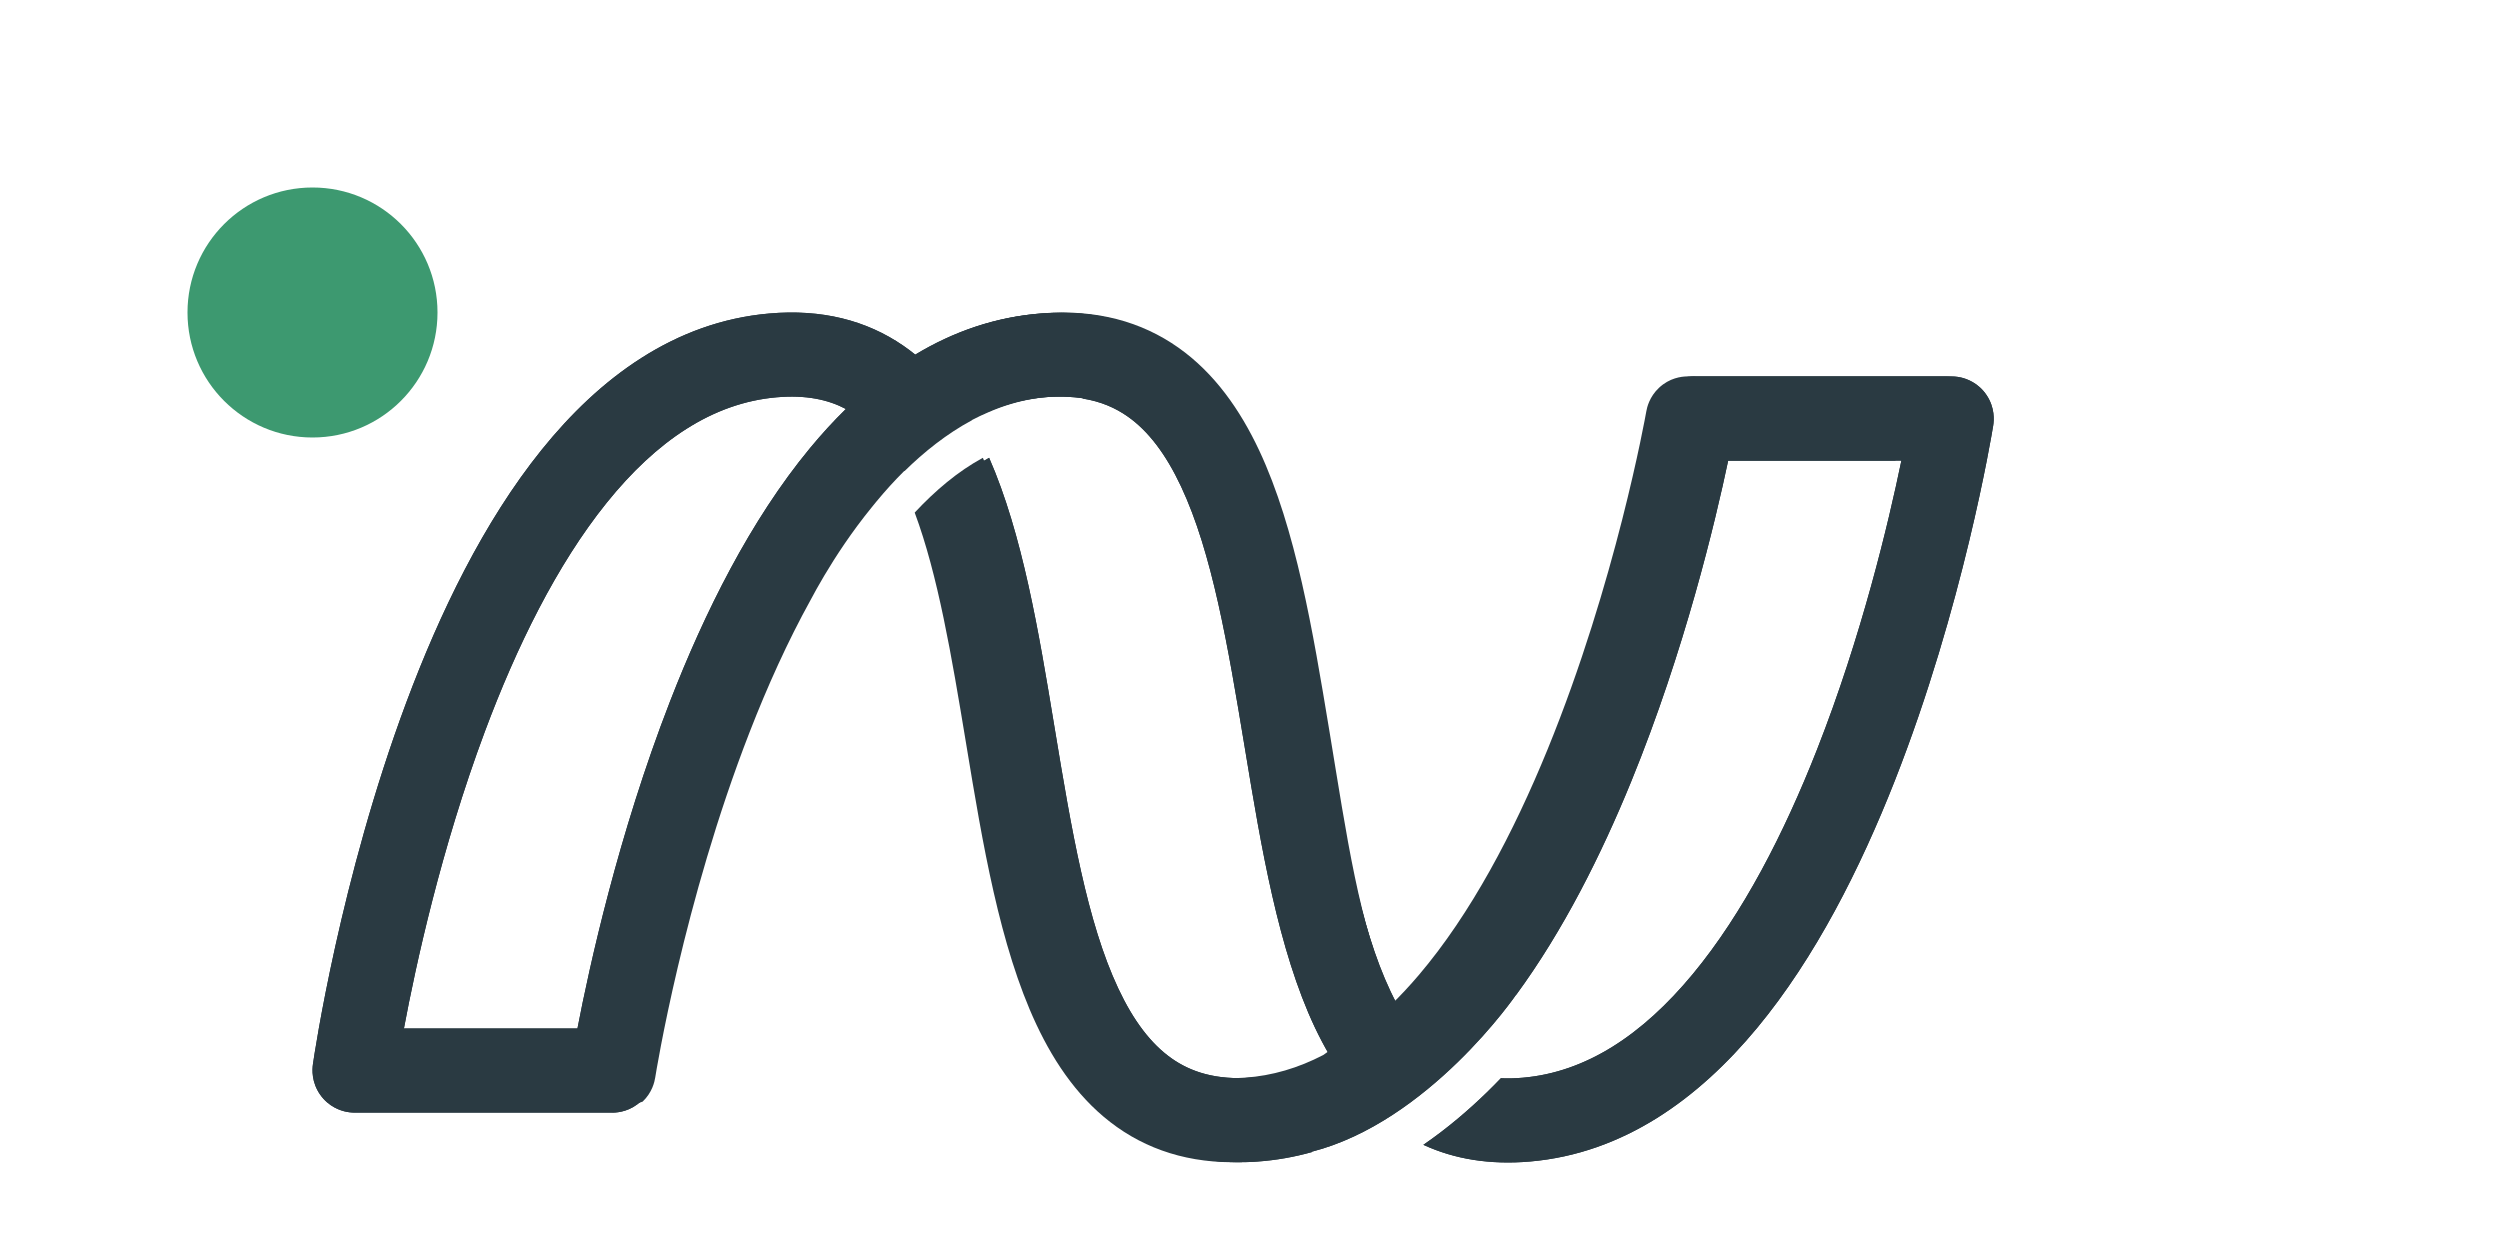
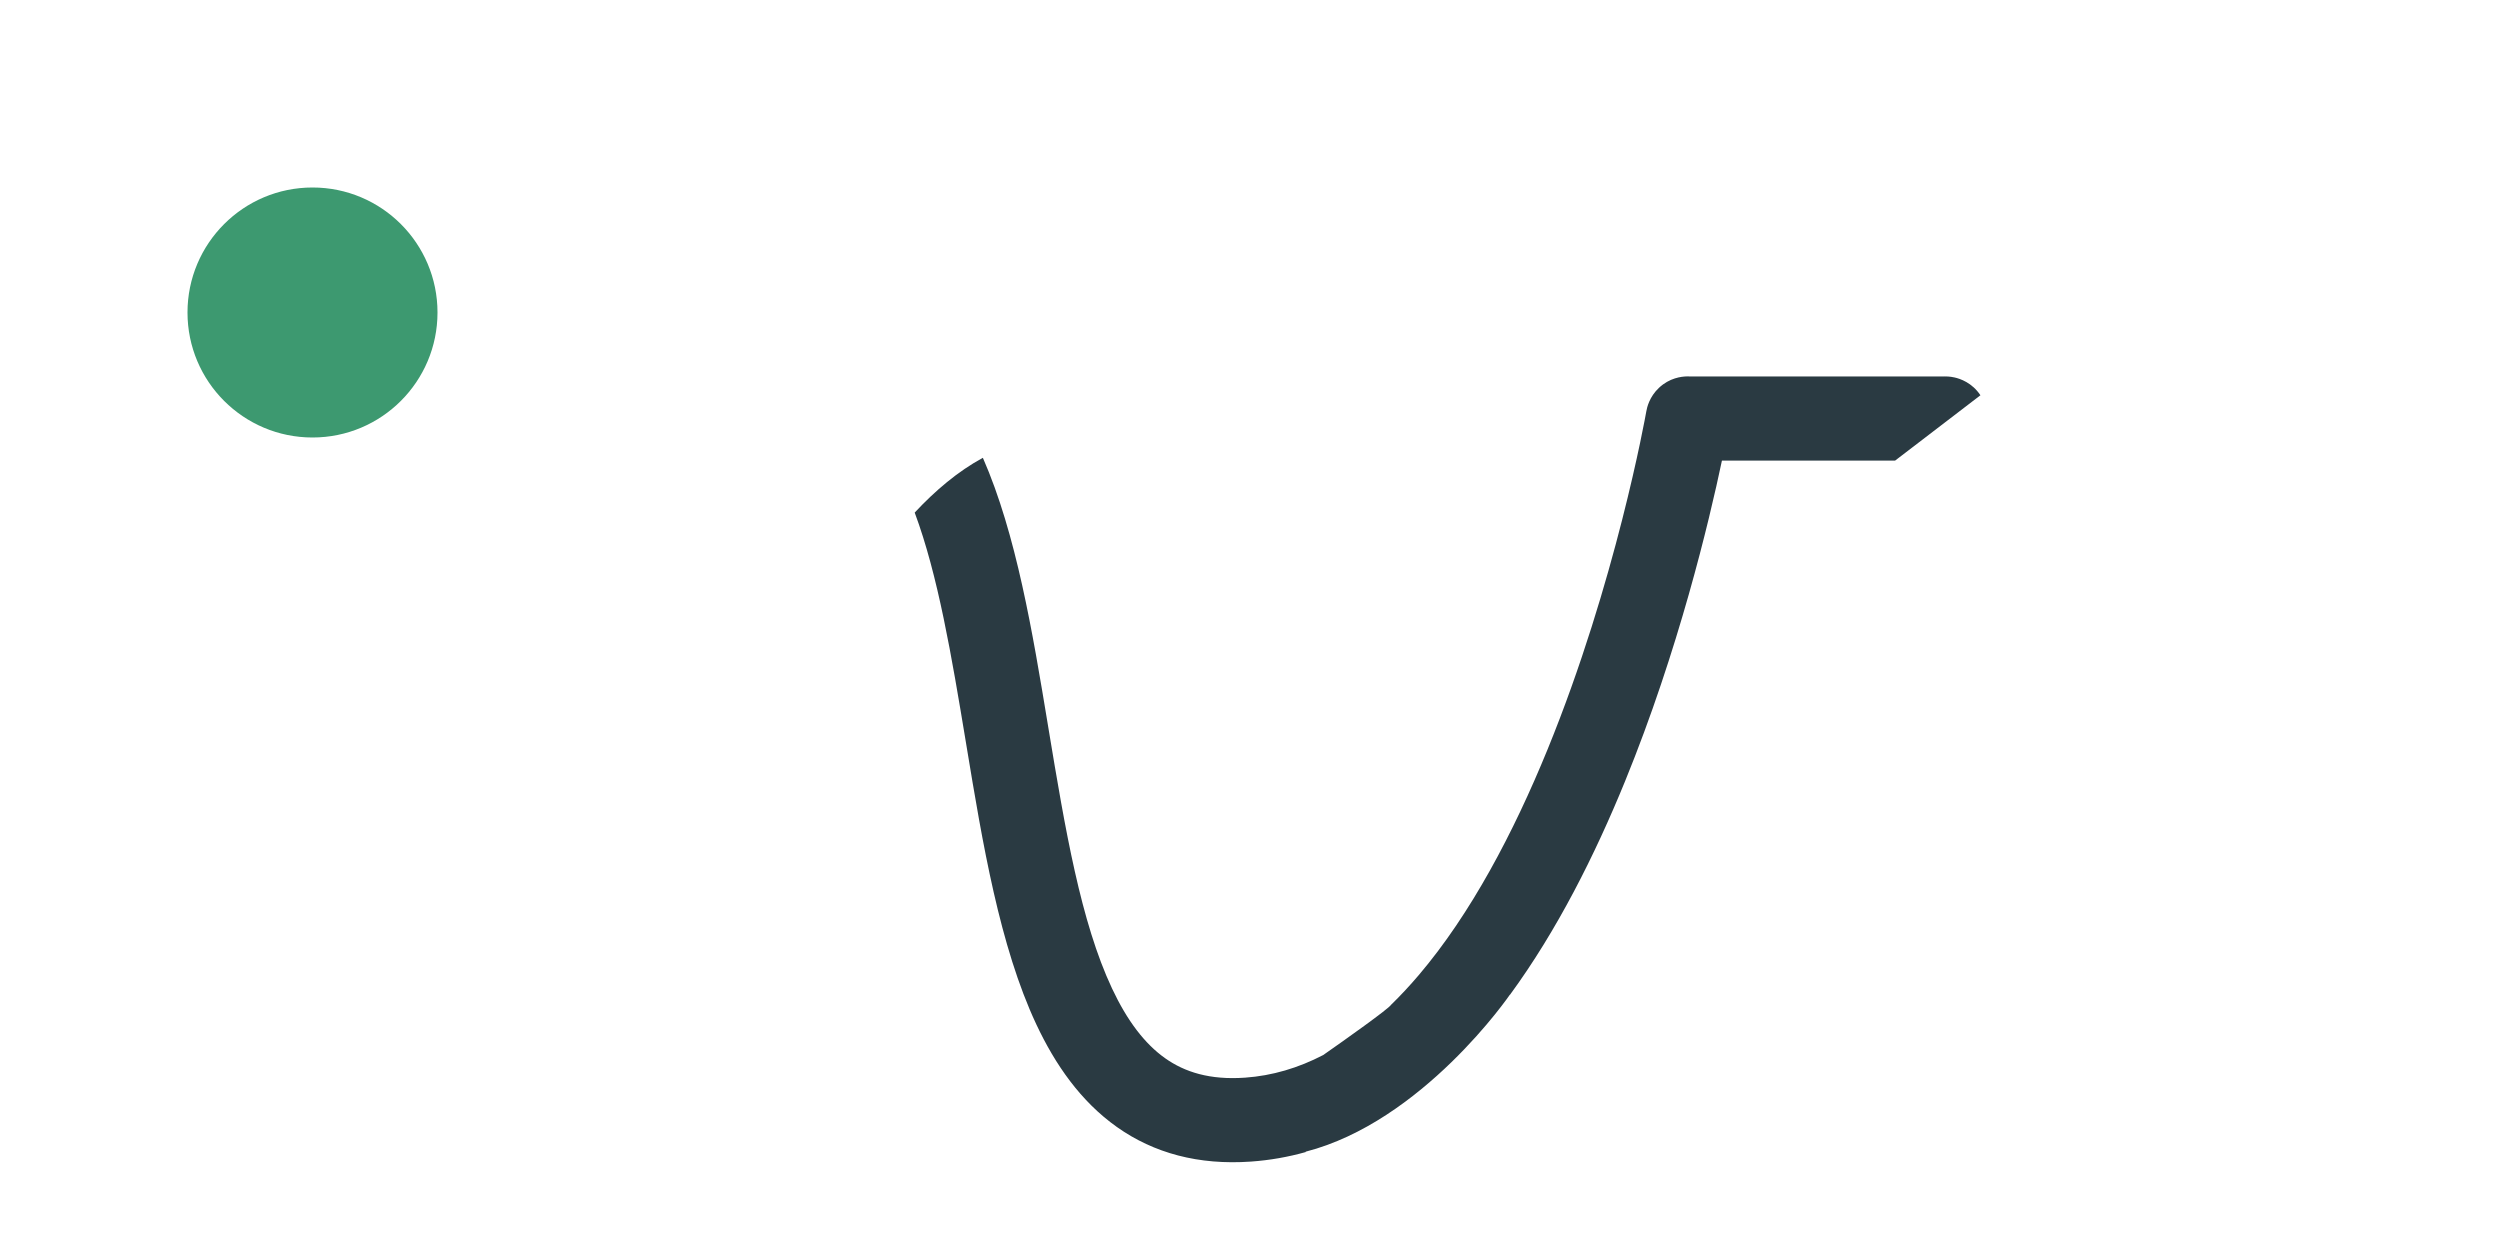
<svg xmlns="http://www.w3.org/2000/svg" viewBox="0 0 400 200" width="50%" preserveAspectRatio="xMidYMid meet">
  <defs>
-     <path id="motionPath" d="M232.832 24.649C230.773 34.62 226.465 52.773 219.302 70.965C214.084 84.216 207.498 97.102 199.438 106.828C191.382 116.549 182.375 122.516 172.255 123.391C171.009 123.498 169.844 123.522 168.751 123.471C160.552 123.849 154.287 115.798 152.18 111.725C151.81 111.041 151.448 110.324 151.093 109.574C146.119 99.061 143.62 84.31 140.948 68.155L140.836 67.478C138.299 52.137 135.552 35.526 129.683 23.03C126.647 16.567 122.558 10.691 116.773 6.607C110.861 2.433 103.709 0.505 95.328 1.108C87.85 1.647 81.103 4.045 75.048 7.696L63.949 16.394C61.93 18.369 60.012 20.474 58.194 22.675C48.673 34.2 41.347 48.939 35.806 63.201C27.515 84.537 22.887 105.693 21 115.513" />
-     <path id="pathMask" transform="translate(42, 0)" d="M124.5 124.5C123.66 123.072 119.215 116.01 118.5 114.5C112.615 102.068 110.16 85.444 107.618 70.08L107.512 69.441C104.836 53.272 102.328 38.443 97.33 27.808C94.889 22.613 92.075 18.939 88.818 16.64C86.827 15.235 84.472 14.203 81.567 13.742L81.574 13.69C75.995 12.925 70.839 13.919 66.186 15.939C65.287 16.318 64.398 16.74 63.518 17.202L63.532 17.226C59.478 19.401 55.852 22.306 52.712 25.391L52.689 25.348C51.153 26.871 49.649 28.527 48.177 30.308C47.95 30.582 47.725 30.858 47.502 31.137C44.258 35.119 41.683 39.069 39.873 42.119C38.952 43.67 38.223 44.997 37.699 45.99C34.022 52.642 30.77 59.854 27.925 67.173C17.337 94.408 12.971 121.546 12.834 122.414C12.73 123.07 12.366 124.787 10.82 126.264C6.196 127.901 -2.322 127.87 0.595 114.644C2.485 104.813 7.121 83.632 15.426 62.272C20.976 47.994 28.315 33.237 37.853 21.699C39.674 19.496 41.595 17.388 43.618 15.412L54.735 6.704C60.801 3.048 67.559 0.648 75.05 0.109C83.446 -0.496 90.611 1.434 96.532 5.613C102.327 9.702 106.423 15.585 109.464 22.055C115.344 34.566 118.095 51.195 120.636 66.554L120.749 67.231C123.426 83.405 125.518 98.474 130.5 109C132.157 112.5 131.5 111.5 136 118C132.661 121.922 126.735 123.451 124.5 124.5Z" fill="#2A3A42" />
    <path id="pathMask2" transform="translate(96, 010)" d="M40.424 109.319C43.552 111.532 47.574 112.824 53.216 112.425C57.568 112.117 61.73 110.876 65.712 108.807C69.189 106.383 76.229 101.381 76.572 100.767C78.081 99.301 79.561 97.711 81.013 96.003C89.314 86.241 96.157 73.252 101.613 59.901C112.51 33.233 117.262 6.657 117.411 5.812C117.525 5.166 117.91 3.488 119.438 2.049C121.126 0.46 123.036 0.24 123.919 0.225C124.046 0.222 124.173 0.225 124.294 0.23L165.117 0.23L165.177 0.229C165.294 0.227 165.953 0.218 166.743 0.396C167.607 0.592 169.525 1.219 170.869 3.243L157.223 13.691H129.51C127.483 23.32 122.558 44.08 114.004 65.014C109.191 76.791 103.123 88.896 95.594 99.169C95.573 99.155 95.573 99.155 95.573 99.155L95.57 99.16L95.546 99.194L95.504 99.254L95.438 99.349C95.339 99.489 95.185 99.704 94.981 99.982C94.571 100.539 93.956 101.353 93.152 102.35C91.543 104.348 89.192 107.068 86.24 109.941C80.277 115.742 72.13 121.9 62.903 124.27L62.919 124.329C60.113 125.117 57.193 125.638 54.156 125.853C45.774 126.446 38.622 124.507 32.713 120.326C26.931 116.235 22.842 110.356 19.807 103.889C13.938 91.386 11.191 74.775 8.654 59.435L8.541 58.755C6.244 44.866 4.075 32.02 0.352 22.014C3.614 18.514 7.277 15.401 11.26 13.25C16.613 25.453 19.225 41.249 21.65 55.912L21.65 55.912L21.755 56.547C24.427 72.697 26.93 87.514 31.921 98.146C34.359 103.339 37.17 107.017 40.424 109.319Z" fill="#2A3A42" />
  </defs>
  <g transform="translate(50, 50)">
    <use href="#ribbon-path" fill="#FFFFFF" />
-     <path id="ribbon-path" fill-rule="evenodd" clip-rule="evenodd" d="M137.424 119.319C140.552 121.532 144.574 122.824 150.216 122.425C154.568 122.117 158.73 120.876 162.712 118.807C161.873 117.38 161.101 115.905 160.387 114.397C154.513 101.979 151.769 85.389 149.232 70.043L149.126 69.405C146.454 53.254 143.951 38.442 138.961 27.819C136.524 22.63 133.715 18.959 130.464 16.664C128.476 15.26 126.126 14.229 123.225 13.769L123.232 13.716C117.663 12.953 112.516 13.946 107.87 15.963C106.973 16.342 106.085 16.763 105.207 17.225C105.212 17.233 105.216 17.241 105.221 17.249C101.174 19.421 97.554 22.323 94.42 25.404C94.412 25.39 94.404 25.376 94.397 25.362C92.863 26.883 91.362 28.537 89.892 30.316C89.666 30.589 89.442 30.865 89.218 31.143C85.98 35.121 83.41 39.067 81.602 42.113C80.683 43.663 79.955 44.989 79.432 45.98C75.762 52.624 72.516 59.828 69.675 67.139C59.105 94.343 54.747 121.45 54.61 122.317C54.506 122.972 54.143 124.687 52.6 126.162C50.902 127.785 48.968 128.004 48.097 128.022C47.964 128.025 47.832 128.022 47.706 128.017H6.907C6.793 128.021 6.156 128.036 5.399 127.882C4.549 127.709 2.597 127.128 1.202 125.11C-0.165 123.133 -0.056 121.131 0.069 120.265C0.287 118.761 4.425 90.71 15.031 62.329C20.326 48.157 27.378 33.504 36.643 21.993C45.914 10.473 57.925 1.485 73.084 0.159C81.445 -0.572 88.608 1.231 94.546 5.323C95.199 5.773 95.829 6.245 96.44 6.739C102.495 3.087 109.242 0.69 116.72 0.151C125.101 -0.453 132.254 1.475 138.165 5.649C143.95 9.734 148.039 15.609 151.075 22.072C156.944 34.569 159.691 51.179 162.228 66.52L162.34 67.197C165.012 83.353 167.511 98.103 172.485 108.617C172.839 109.366 173.202 110.083 173.572 110.767C175.081 109.301 176.561 107.711 178.013 106.003C186.314 96.241 193.157 83.252 198.613 69.9C209.51 43.232 214.262 16.657 214.411 15.812C214.525 15.166 214.91 13.488 216.438 12.049C218.126 10.46 220.036 10.24 220.919 10.225C221.046 10.222 221.173 10.225 221.294 10.23H262.117L262.177 10.229C262.294 10.227 262.953 10.217 263.743 10.396C264.607 10.592 266.525 11.219 267.869 13.243C269.189 15.232 269.056 17.218 268.912 18.102C268.664 19.628 264.104 47.14 253.149 74.961C247.678 88.855 240.465 103.211 231.123 114.485C221.776 125.763 209.778 134.551 194.794 135.845C188.404 136.397 182.715 135.469 177.738 133.172C181.632 130.502 185.053 127.544 187.898 124.776C188.687 124.009 189.436 123.251 190.143 122.514C191.236 122.565 192.401 122.541 193.647 122.433C203.766 121.559 212.774 115.591 220.83 105.87C228.89 96.145 235.476 83.258 240.693 70.008C247.857 51.815 252.165 33.662 254.223 23.691H226.51C224.483 33.321 219.558 54.08 211.004 75.014C206.191 86.791 200.123 98.896 192.594 109.169C192.573 109.155 192.573 109.155 192.573 109.155L192.57 109.16L192.547 109.194L192.504 109.254L192.438 109.349C192.339 109.489 192.185 109.703 191.981 109.982C191.571 110.539 190.955 111.352 190.152 112.35C188.543 114.348 186.192 117.068 183.24 119.94C177.277 125.742 169.13 131.9 159.903 134.27L159.919 134.329C157.113 135.117 154.193 135.638 151.156 135.853C142.774 136.446 135.622 134.507 129.713 130.326C123.931 126.235 119.842 120.356 116.807 113.889C110.938 101.386 108.191 84.775 105.654 69.435L105.541 68.755C103.244 54.866 101.075 42.02 97.352 32.014C100.614 28.514 104.277 25.401 108.26 23.25C113.613 35.453 116.225 51.249 118.65 65.912L118.755 66.547C121.427 82.697 123.93 97.514 128.921 108.146C131.359 113.339 134.17 117.017 137.424 119.319ZM220.241 23.637C220.192 23.631 220.158 23.626 220.141 23.623L220.133 23.622C220.002 23.604 220.068 23.618 220.241 23.637ZM85.341 15.437C83.322 17.411 81.404 19.517 79.586 21.717C70.065 33.242 62.738 47.982 57.197 62.243C48.907 83.579 44.279 104.736 42.392 114.556H14.629C16.519 104.451 20.576 85.78 27.571 67.061C32.625 53.536 39.07 40.383 47.057 30.458C55.038 20.542 64.034 14.463 74.246 13.57C78.946 13.159 82.502 13.937 85.341 15.437ZM6.759 114.556C6.679 114.556 6.63 114.558 6.618 114.559L6.615 114.559L6.534 114.561C6.587 114.56 6.69 114.558 6.759 114.556ZM48.746 114.608L48.811 114.617L48.849 114.622L48.856 114.623C48.983 114.641 48.918 114.627 48.746 114.608Z" fill="#2A3A42" />
    <circle r="20" fill="#3D9970">
      <animateMotion dur="4s" keyPoints="0;1;0" keyTimes="0;0.5;1" repeatCount="indefinite" rotate="auto">
        <mpath href="#motionPath" />
      </animateMotion>
    </circle>
    <use href="#pathMask" fill="#2A3A42" pointer-events="none" />
    <use href="#pathMask2" fill="#2A3A42" pointer-events="none" />
  </g>
</svg>